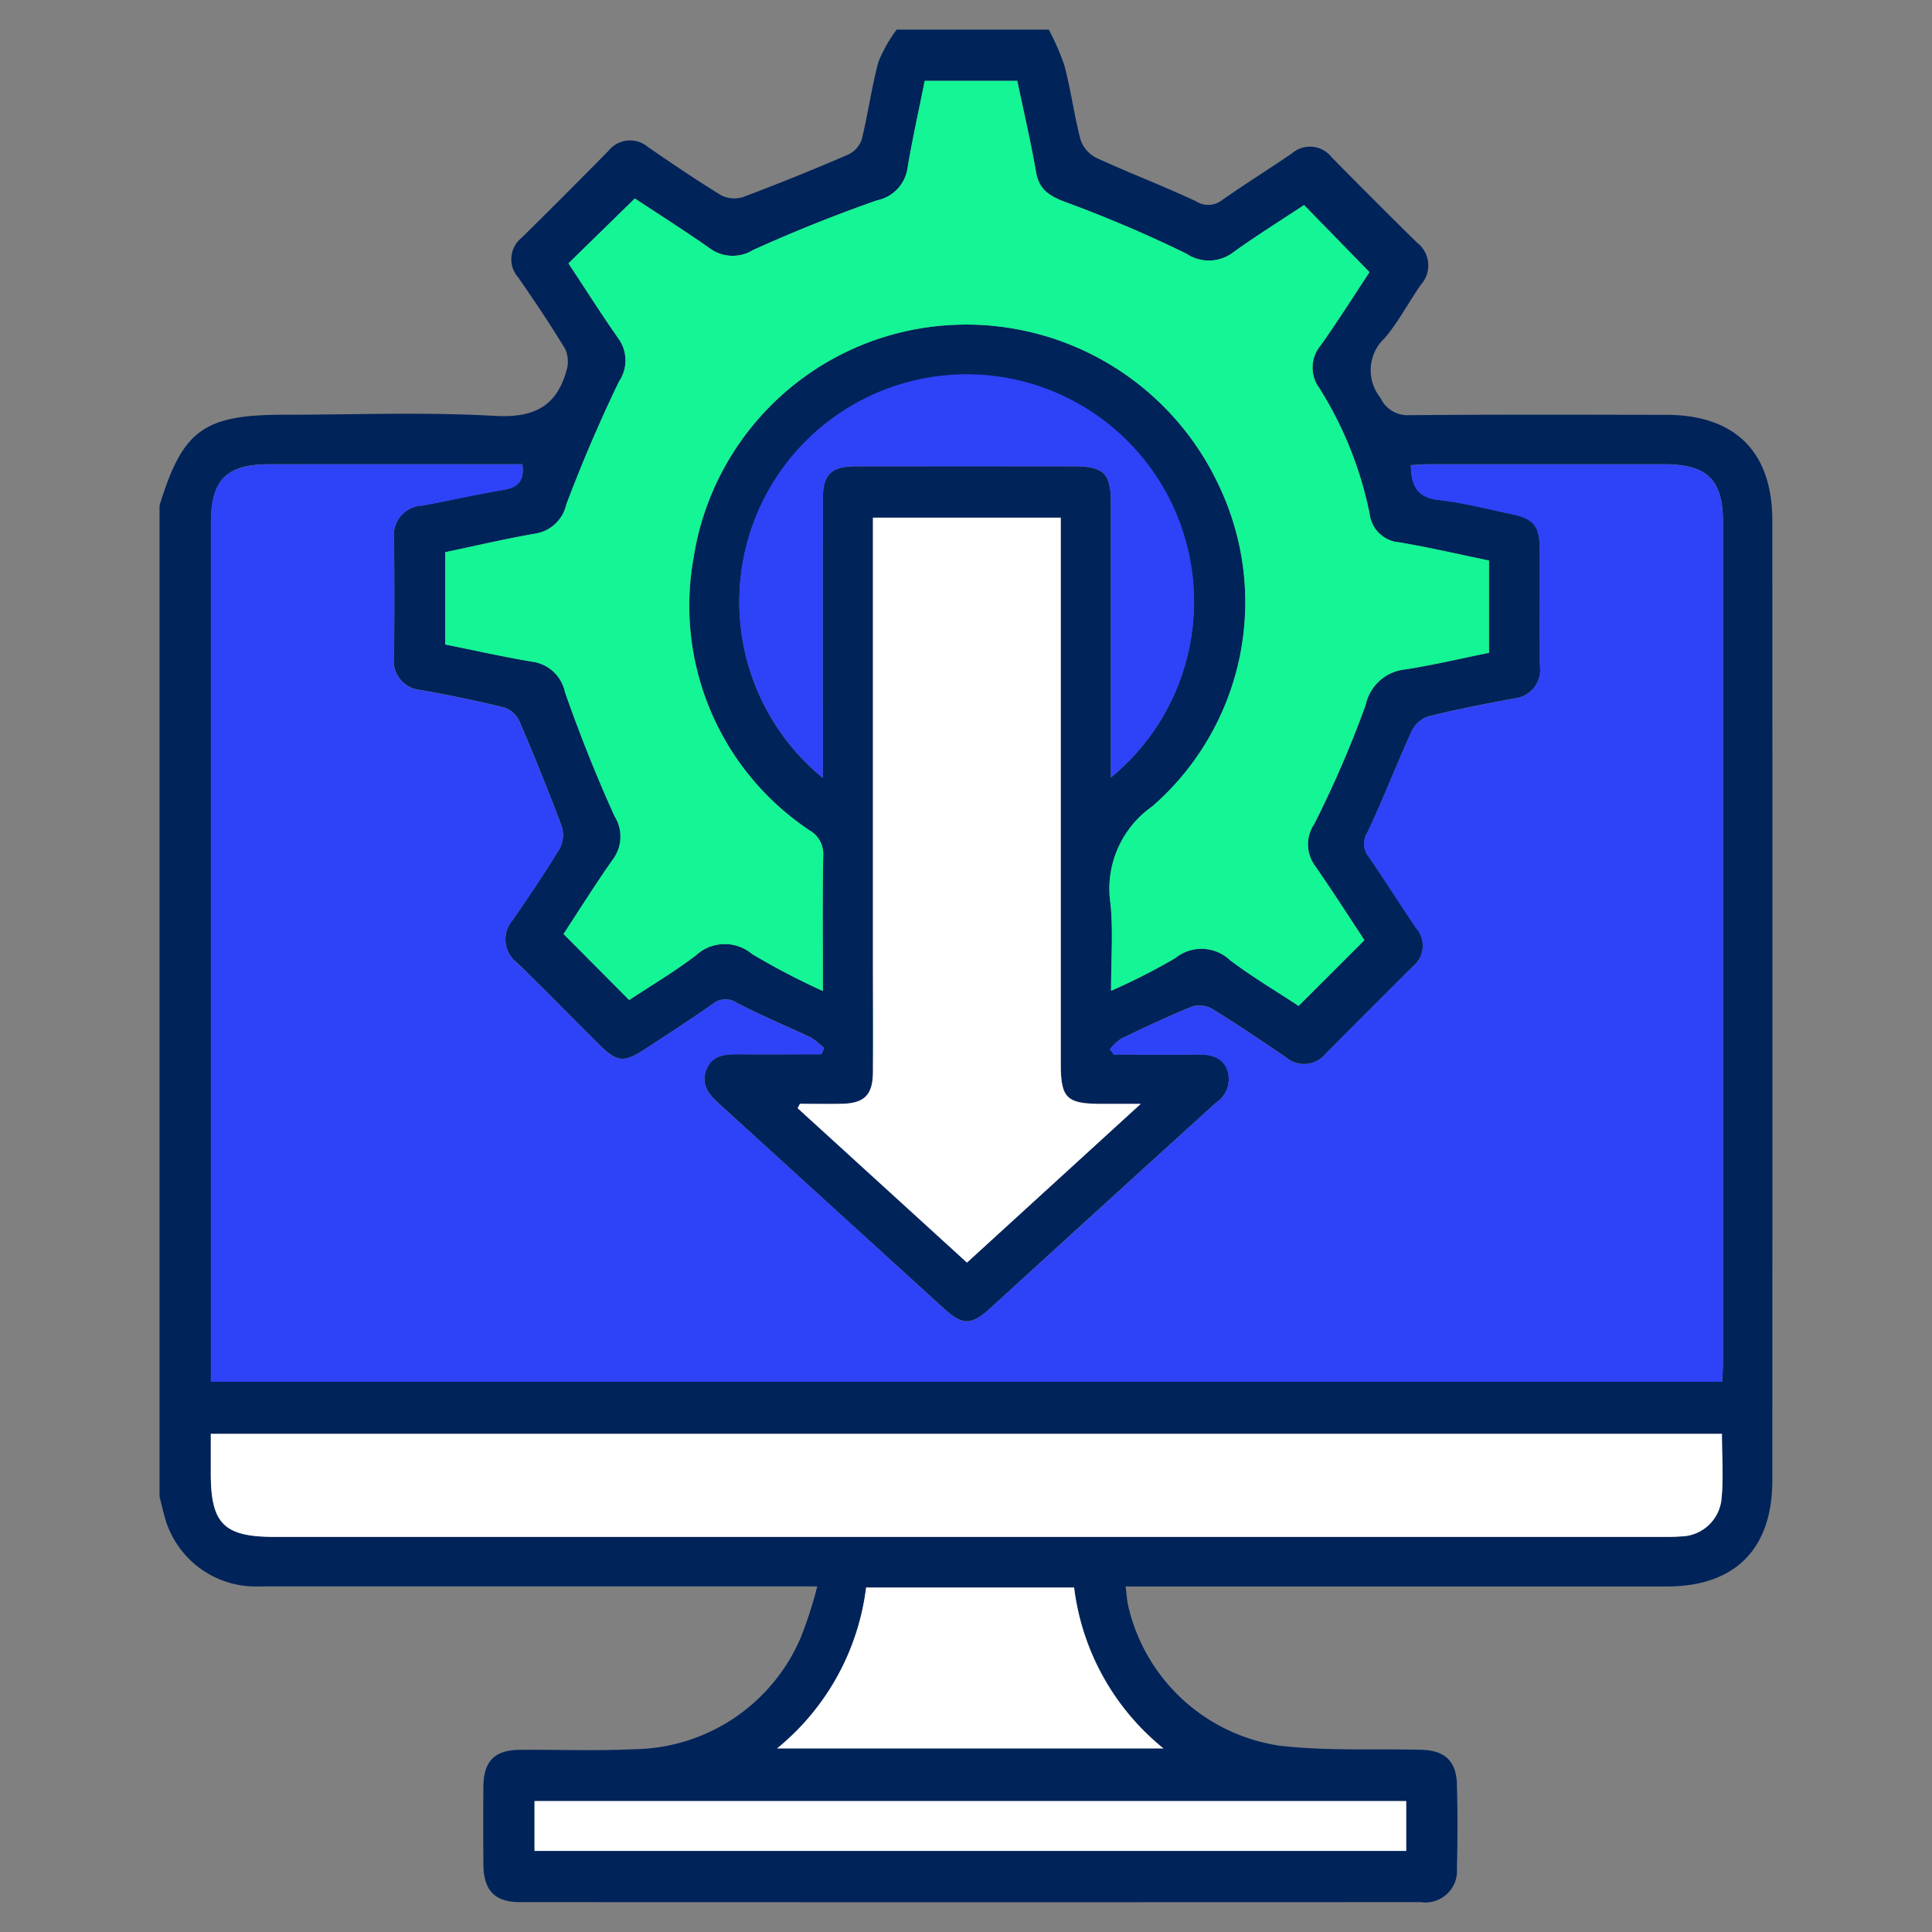
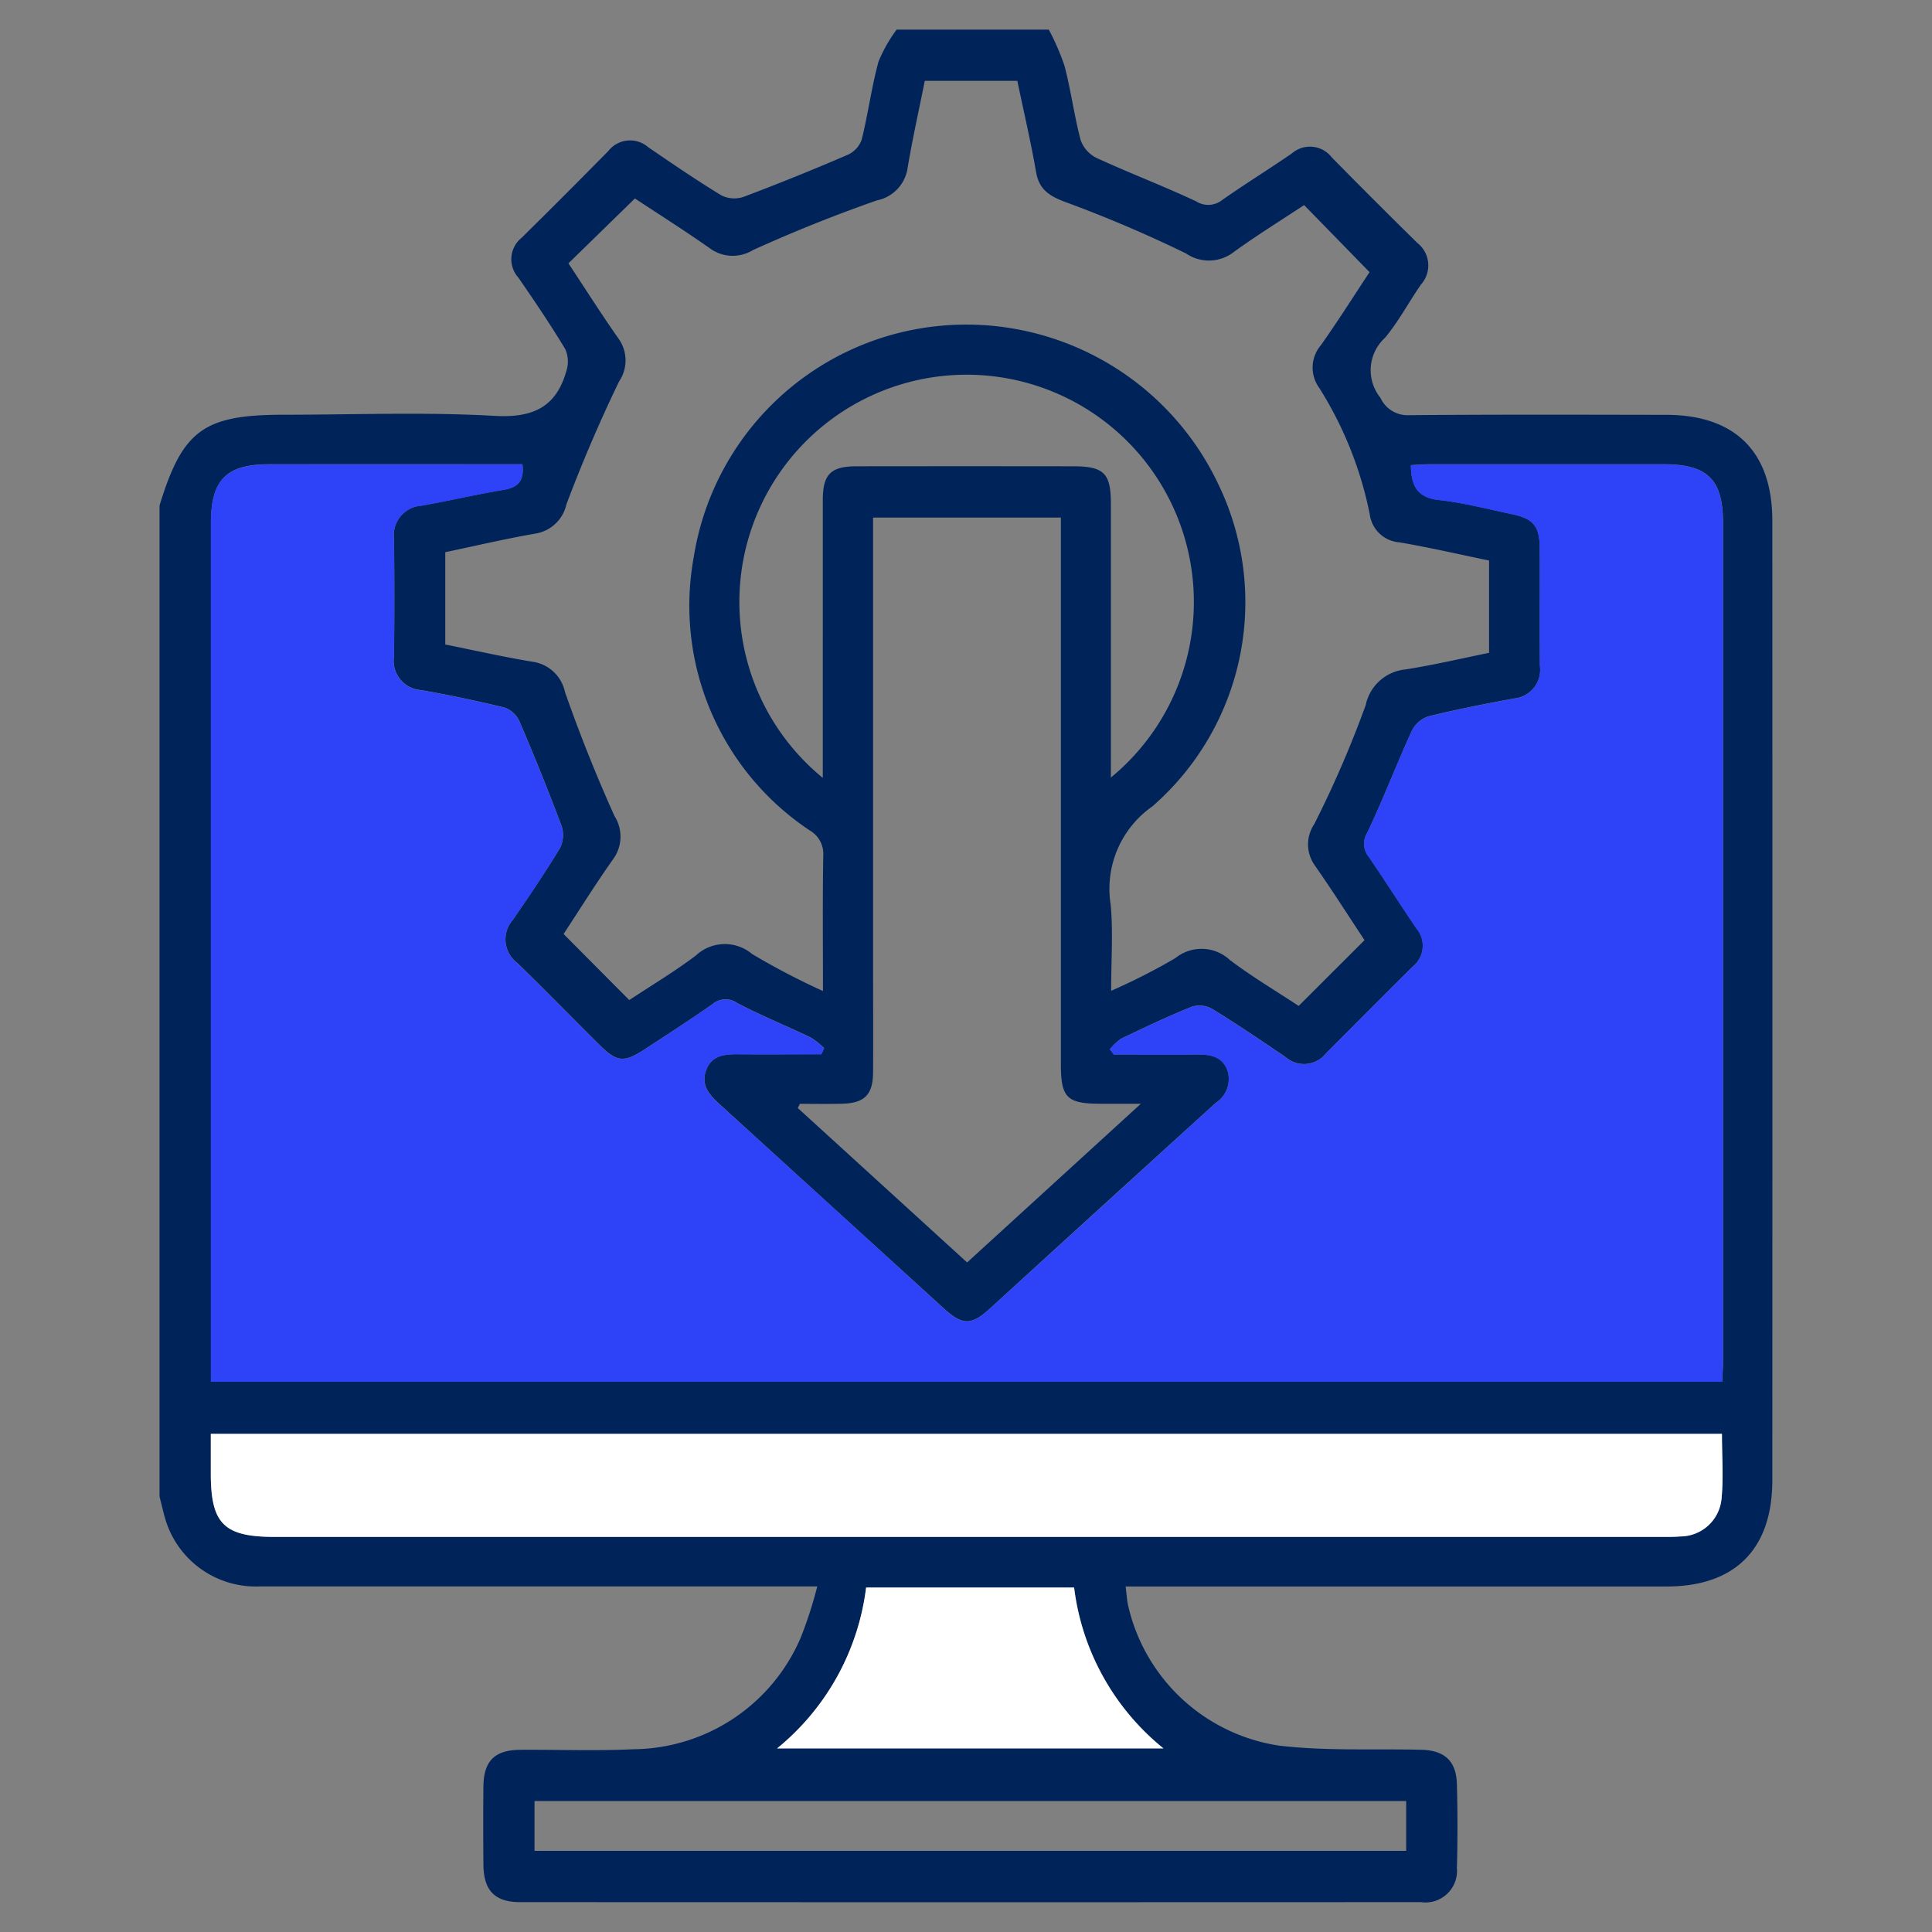
<svg xmlns="http://www.w3.org/2000/svg" width="90" height="90" viewBox="0 0 90 90">
  <rect x="0" y="0" width="90" height="90" fill="#808080" stroke="none" />
  <g data-name="Group 43480">
-     <path data-name="Rectangle 29279" style="fill:none" d="M0 0h90v90H0z" />
    <g data-name="Group 43526">
      <path data-name="Path 83892" d="M6786.355 6879.311h7.086a11.2 11.2 0 0 1 .732 1.684c.3 1.141.45 2.317.751 3.456a1.48 1.48 0 0 0 .739.837c1.534.706 3.116 1.307 4.643 2.024a1.047 1.047 0 0 0 1.22-.068c1.066-.746 2.173-1.432 3.245-2.169a1.283 1.283 0 0 1 1.855.191q1.975 2.008 3.983 3.982a1.332 1.332 0 0 1 .172 1.937c-.57.819-1.04 1.719-1.675 2.481a2.043 2.043 0 0 0-.213 2.8 1.384 1.384 0 0 0 1.313.807c4-.036 7.993-.022 11.989-.016 3.218 0 4.951 1.722 4.952 4.928q.007 22.351 0 44.7c0 3.215-1.739 4.951-4.927 4.952h-25.199c.049.376.06.647.121.906a8.512 8.512 0 0 0 7.029 6.507c2.183.257 4.409.141 6.616.193 1.088.025 1.636.518 1.666 1.6.035 1.3.037 2.605 0 3.907a1.472 1.472 0 0 1-1.685 1.59q-20.982.009-41.964 0c-1.171 0-1.691-.549-1.7-1.748s-.013-2.423 0-3.634c.013-1.2.527-1.705 1.723-1.713 1.756-.012 3.516.058 5.268-.027a8.559 8.559 0 0 0 7.791-5.2 19.188 19.188 0 0 0 .77-2.384h-25.985a4.395 4.395 0 0 1-4.412-3.23c-.087-.318-.162-.641-.242-.961v-46.165c1.078-3.513 2.055-4.226 5.8-4.226 3.266 0 6.54-.133 9.8.053 1.783.1 2.867-.391 3.35-2.083a1.446 1.446 0 0 0-.047-1.021c-.685-1.139-1.432-2.242-2.187-3.336a1.28 1.28 0 0 1 .153-1.857q2.035-2.006 4.04-4.045a1.288 1.288 0 0 1 1.858-.171c1.123.767 2.246 1.537 3.408 2.242a1.352 1.352 0 0 0 1.037.067 112.878 112.878 0 0 0 4.86-1.964 1.21 1.21 0 0 0 .636-.7c.3-1.2.458-2.437.783-3.63a6.807 6.807 0 0 1 .847-1.496zm9.929 47.5.188.239c1.3 0 2.6.009 3.9 0 .619-.006 1.169.108 1.4.759a1.329 1.329 0 0 1-.555 1.5q-5.279 4.792-10.542 9.6c-.841.765-1.262.757-2.109-.014q-5.239-4.769-10.476-9.542c-.48-.436-.859-.89-.608-1.569.257-.7.864-.75 1.5-.744 1.289.013 2.578 0 3.867 0l.13-.279a3.424 3.424 0 0 0-.627-.5c-1.143-.547-2.321-1.025-3.441-1.614a.932.932 0 0 0-1.134.06c-1.042.727-2.108 1.419-3.173 2.113-.945.615-1.282.586-2.063-.188-1.291-1.279-2.557-2.583-3.861-3.847a1.372 1.372 0 0 1-.2-2.008c.756-1.1 1.5-2.2 2.191-3.338a1.346 1.346 0 0 0 .077-1.03 113.657 113.657 0 0 0-1.96-4.868 1.217 1.217 0 0 0-.691-.646 59.49 59.49 0 0 0-3.9-.818 1.367 1.367 0 0 1-1.256-1.578q.029-2.725 0-5.451a1.382 1.382 0 0 1 1.285-1.563c1.279-.23 2.547-.524 3.829-.74.656-.11.963-.408.867-1.188H6757.142c-2.016 0-2.729.719-2.73 2.737v39.997h70.4c.015-.351.04-.646.04-.942v-39.069c0-2-.722-2.72-2.746-2.723h-10.9c-.292 0-.583.026-.894.041.014.96.293 1.513 1.309 1.623 1.138.123 2.257.421 3.382.655 1.024.213 1.307.557 1.312 1.623.008 1.817-.009 3.634.007 5.452a1.344 1.344 0 0 1-1.221 1.519c-1.337.251-2.675.508-3.994.836a1.349 1.349 0 0 0-.766.694c-.712 1.564-1.327 3.175-2.065 4.726a.964.964 0 0 0 .084 1.13c.751 1.1 1.461 2.226 2.212 3.326a1.246 1.246 0 0 1-.185 1.783q-2.028 2.019-4.044 4.049a1.3 1.3 0 0 1-1.866.162c-1.125-.766-2.254-1.529-3.413-2.242a1.214 1.214 0 0 0-.949-.112c-1.119.451-2.211.97-3.3 1.492a2.417 2.417 0 0 0-.53.499zm-25.219-36.612c.784 1.185 1.528 2.361 2.328 3.5a1.741 1.741 0 0 1 .032 2 69.416 69.416 0 0 0-2.454 5.726 1.767 1.767 0 0 1-1.463 1.367c-1.415.247-2.816.577-4.181.863v4.3c1.378.277 2.7.577 4.041.8a1.8 1.8 0 0 1 1.536 1.413 71.275 71.275 0 0 0 2.309 5.783 1.78 1.78 0 0 1-.067 2.006c-.831 1.175-1.593 2.4-2.307 3.485l3.06 3.077c.994-.659 2.088-1.31 3.1-2.074a1.977 1.977 0 0 1 2.623-.071 33.477 33.477 0 0 0 3.3 1.724c0-2.254-.021-4.282.014-6.308a1.258 1.258 0 0 0-.625-1.17 12.571 12.571 0 0 1-5.41-12.728 12.842 12.842 0 0 1 11.051-10.734 12.987 12.987 0 0 1 13.4 7.358 12.614 12.614 0 0 1-3.087 14.982 4.685 4.685 0 0 0-1.942 4.565c.12 1.269.023 2.559.023 4.025a29.173 29.173 0 0 0 2.993-1.523 1.933 1.933 0 0 1 2.543.092c1.053.793 2.194 1.469 3.2 2.135l3.068-3.064c-.74-1.118-1.5-2.313-2.312-3.477a1.681 1.681 0 0 1-.033-1.922 50.172 50.172 0 0 0 2.4-5.551 2.1 2.1 0 0 1 1.847-1.661c1.3-.2 2.592-.509 3.9-.773v-4.3c-1.4-.289-2.782-.611-4.176-.847a1.509 1.509 0 0 1-1.385-1.322 17.446 17.446 0 0 0-2.345-5.865 1.606 1.606 0 0 1 .074-2c.816-1.156 1.572-2.355 2.264-3.4l-3.049-3.125c-1.057.7-2.187 1.4-3.265 2.178a1.885 1.885 0 0 1-2.233.077 60.242 60.242 0 0 0-5.647-2.406c-.724-.275-1.2-.574-1.339-1.383-.249-1.423-.579-2.833-.875-4.254h-4.311c-.277 1.386-.575 2.714-.8 4.055a1.8 1.8 0 0 1-1.432 1.515 70.232 70.232 0 0 0-5.778 2.317 1.8 1.8 0 0 1-2.01-.09c-1.158-.816-2.358-1.573-3.483-2.317zm53.734 54.525h-70.394v1.857c0 2.335.614 2.944 2.969 2.944h64.5c.333 0 .667.006 1-.022a1.932 1.932 0 0 0 1.905-1.744c.098-.98.021-1.979.021-3.033zm-42.95-15.375-.1.2 7.888 7.193 8.094-7.393h-1.885c-1.567-.005-1.841-.28-1.841-1.854V6902.043h-8.749v20.857c0 1.665.01 3.329 0 4.993-.009 1.035-.4 1.425-1.418 1.453-.668.02-1.328.006-1.988.006zm1.065-15.185V6901.227c0-1.2.373-1.572 1.569-1.573q5.041-.007 10.082 0c1.446 0 1.768.316 1.769 1.741v12.758a10.586 10.586 0 1 0-13.422.015zm-2.13 45.212h18a11.435 11.435 0 0 1-4.161-7.494h-9.689a11.481 11.481 0 0 1-4.149 7.497zm29.307 2.455h-40.606v2.322h40.606z" transform="translate(-6744.585 -6877.932)" style="fill:#00235a" />
      <path data-name="Path 83893" d="M6807.022 7017.759a2.417 2.417 0 0 1 .525-.49c1.088-.522 2.181-1.041 3.3-1.492a1.214 1.214 0 0 1 .949.112c1.159.713 2.288 1.476 3.413 2.242a1.3 1.3 0 0 0 1.866-.162q2.013-2.033 4.044-4.049a1.246 1.246 0 0 0 .185-1.783c-.75-1.1-1.461-2.227-2.212-3.326a.964.964 0 0 1-.084-1.13c.739-1.551 1.353-3.162 2.065-4.726a1.349 1.349 0 0 1 .766-.694c1.319-.328 2.657-.585 3.994-.836a1.344 1.344 0 0 0 1.221-1.519c-.016-1.817 0-3.635-.007-5.452 0-1.066-.287-1.41-1.312-1.623-1.125-.234-2.244-.532-3.382-.655-1.016-.11-1.3-.663-1.309-1.623.311-.015.6-.041.894-.041h10.9c2.024 0 2.746.718 2.746 2.723v39.069c0 .3-.024.591-.04.942h-70.4v-39.997c0-2.018.714-2.734 2.73-2.737q5.449-.006 10.9 0h.88c.1.78-.211 1.078-.867 1.188-1.281.216-2.55.51-3.829.74a1.382 1.382 0 0 0-1.285 1.563q.034 2.725 0 5.451a1.367 1.367 0 0 0 1.256 1.578c1.31.23 2.614.5 3.9.818a1.217 1.217 0 0 1 .691.646c.688 1.608 1.347 3.23 1.96 4.868a1.346 1.346 0 0 1-.077 1.03c-.688 1.139-1.435 2.243-2.191 3.338a1.372 1.372 0 0 0 .2 2.008c1.3 1.265 2.57 2.568 3.861 3.847.781.774 1.118.8 2.063.188 1.064-.694 2.131-1.387 3.173-2.113a.932.932 0 0 1 1.134-.06c1.12.589 2.3 1.067 3.441 1.614a3.424 3.424 0 0 1 .627.5l-.13.279c-1.289 0-2.578.009-3.867 0-.637-.006-1.243.047-1.5.744-.251.68.128 1.134.608 1.569q5.247 4.761 10.476 9.542c.847.771 1.268.779 2.109.014q5.274-4.8 10.542-9.6a1.329 1.329 0 0 0 .555-1.5c-.23-.651-.781-.765-1.4-.759-1.3.013-2.6 0-3.9 0z" transform="translate(-6755.322 -6968.878)" style="fill:#2e42f8" />
-       <path data-name="Path 83894" d="m6830.84 6900.922 3.092-3.023c1.125.744 2.325 1.5 3.484 2.317a1.8 1.8 0 0 0 2.01.09 70.74 70.74 0 0 1 5.778-2.318 1.8 1.8 0 0 0 1.432-1.515c.225-1.341.523-2.669.8-4.055h4.311c.3 1.421.626 2.83.875 4.253.142.81.615 1.108 1.339 1.383a60.242 60.242 0 0 1 5.647 2.406 1.884 1.884 0 0 0 2.233-.077c1.079-.774 2.208-1.478 3.265-2.178l3.049 3.125c-.691 1.045-1.447 2.244-2.264 3.4a1.607 1.607 0 0 0-.074 2 17.44 17.44 0 0 1 2.345 5.865 1.51 1.51 0 0 0 1.385 1.322c1.394.236 2.773.557 4.176.847v4.3c-1.309.264-2.6.569-3.9.772a2.1 2.1 0 0 0-1.848 1.661 50.025 50.025 0 0 1-2.4 5.551 1.681 1.681 0 0 0 .033 1.922c.808 1.164 1.572 2.358 2.312 3.478l-3.068 3.064c-1.01-.666-2.151-1.342-3.2-2.135a1.933 1.933 0 0 0-2.543-.092 29.125 29.125 0 0 1-2.993 1.523c0-1.467.1-2.756-.022-4.025a4.684 4.684 0 0 1 1.942-4.565 12.614 12.614 0 0 0 3.087-14.982 12.988 12.988 0 0 0-13.4-7.358 12.843 12.843 0 0 0-11.051 10.734 12.571 12.571 0 0 0 5.409 12.728 1.258 1.258 0 0 1 .625 1.17c-.035 2.026-.014 4.054-.014 6.308a33.258 33.258 0 0 1-3.3-1.724 1.979 1.979 0 0 0-2.623.071c-1.008.765-2.1 1.415-3.1 2.074l-3.059-3.077c.714-1.086 1.476-2.31 2.307-3.485a1.78 1.78 0 0 0 .067-2.006 71.108 71.108 0 0 1-2.309-5.782 1.8 1.8 0 0 0-1.536-1.413c-1.338-.225-2.663-.524-4.041-.8v-4.3c1.365-.286 2.766-.616 4.181-.863a1.767 1.767 0 0 0 1.463-1.366 70.277 70.277 0 0 1 2.454-5.727 1.74 1.74 0 0 0-.032-2c-.796-1.137-1.539-2.313-2.324-3.498z" transform="translate(-6804.36 -6888.653)" style="fill:#14f595" />
      <path data-name="Path 83895" d="M6835.535 7238.478c0 1.054.077 2.053-.021 3.035a1.932 1.932 0 0 1-1.905 1.744c-.331.028-.666.022-1 .022h-64.5c-2.355 0-2.968-.609-2.969-2.944v-1.857z" transform="translate(-6755.32 -7171.684)" style="fill:#fff" />
-       <path data-name="Path 83896" d="M6915.351 7031.444c.66 0 1.32.015 1.98 0 1.023-.029 1.41-.418 1.418-1.454.014-1.664 0-3.329 0-4.993v-20.855h8.749V7029.594c0 1.575.273 1.849 1.841 1.855h1.885l-8.094 7.393-7.888-7.193z" transform="translate(-6878.086 -6980.024)" style="fill:#fff" />
-       <path data-name="Path 83897" d="M6904.3 6986.362a10.594 10.594 0 1 1 13.422-.015V6973.589c0-1.424-.323-1.74-1.769-1.741h-10.082c-1.2 0-1.567.372-1.569 1.573q-.007 5.951 0 11.9z" transform="translate(-6865.97 -6950.127)" style="fill:#2e42f8" />
      <path data-name="Path 83898" d="M6909.976 7285.282a11.481 11.481 0 0 0 4.146-7.494h9.689a11.435 11.435 0 0 0 4.161 7.494z" transform="translate(-6873.776 -7203.834)" style="fill:#fff" />
-       <path data-name="Path 83899" d="M6888.539 7332.411v2.322h-40.606v-2.322z" transform="translate(-6823.033 -7248.509)" style="fill:#fff" />
    </g>
  </g>
</svg>